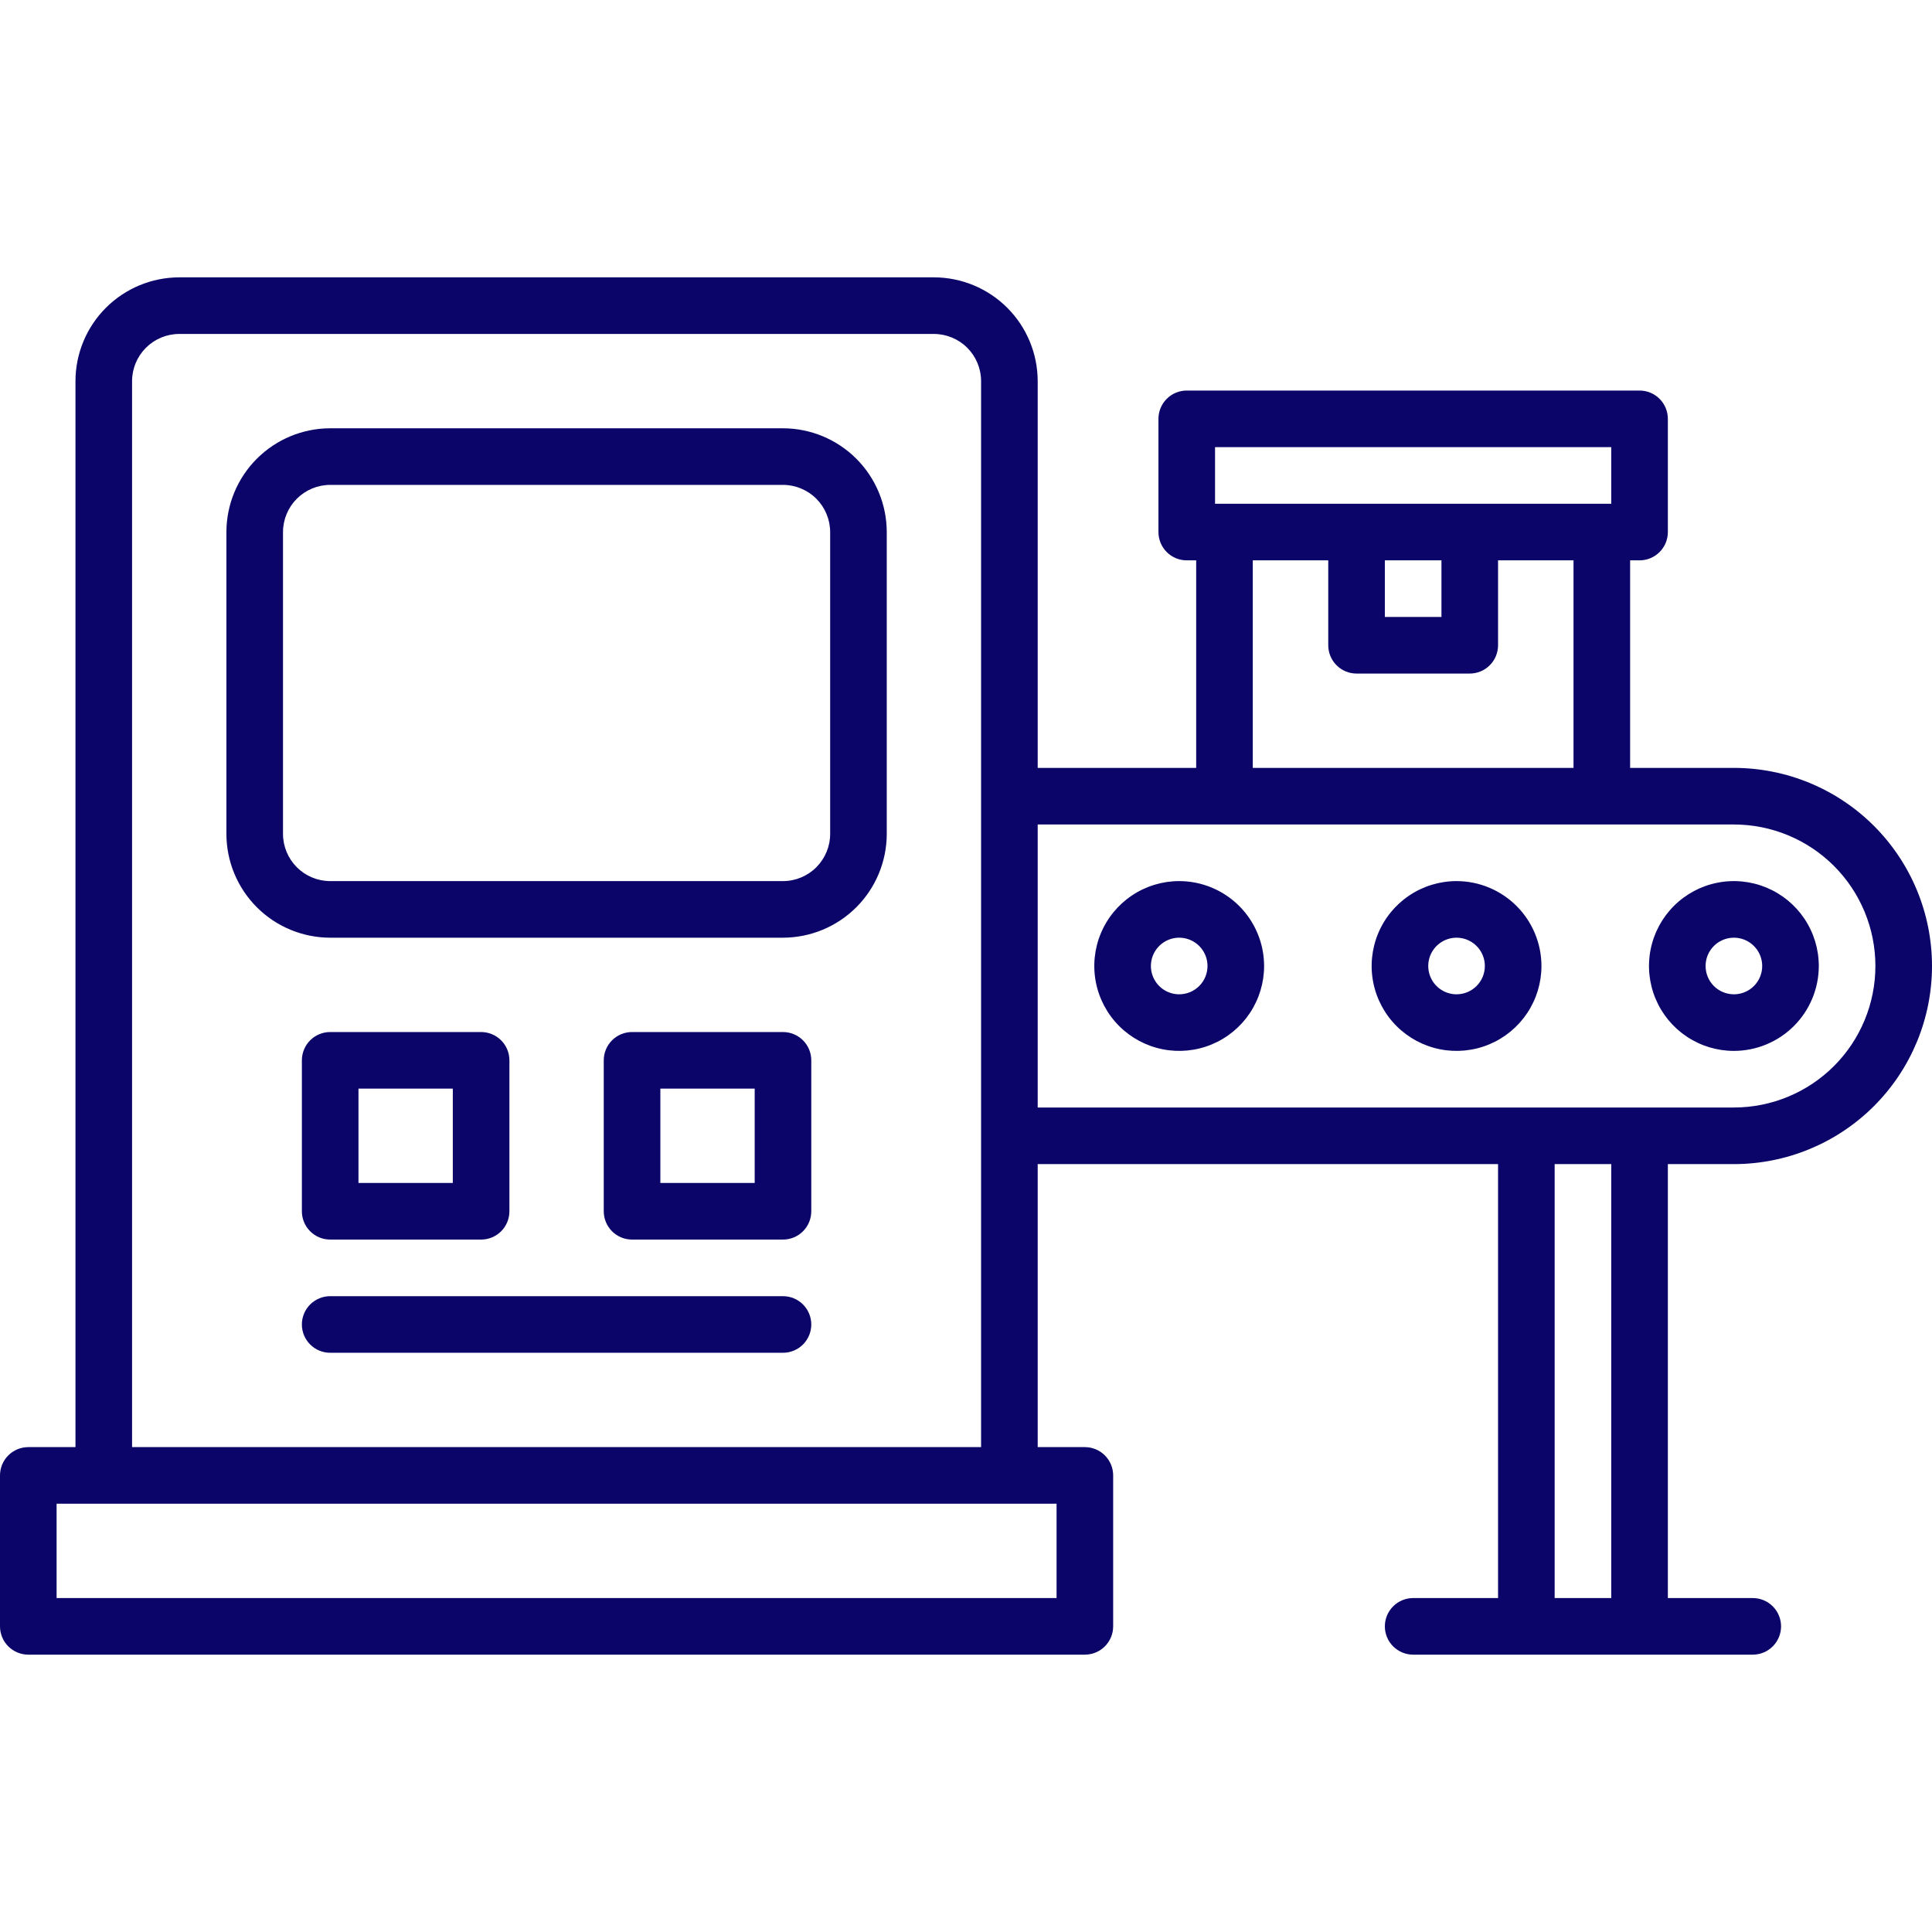
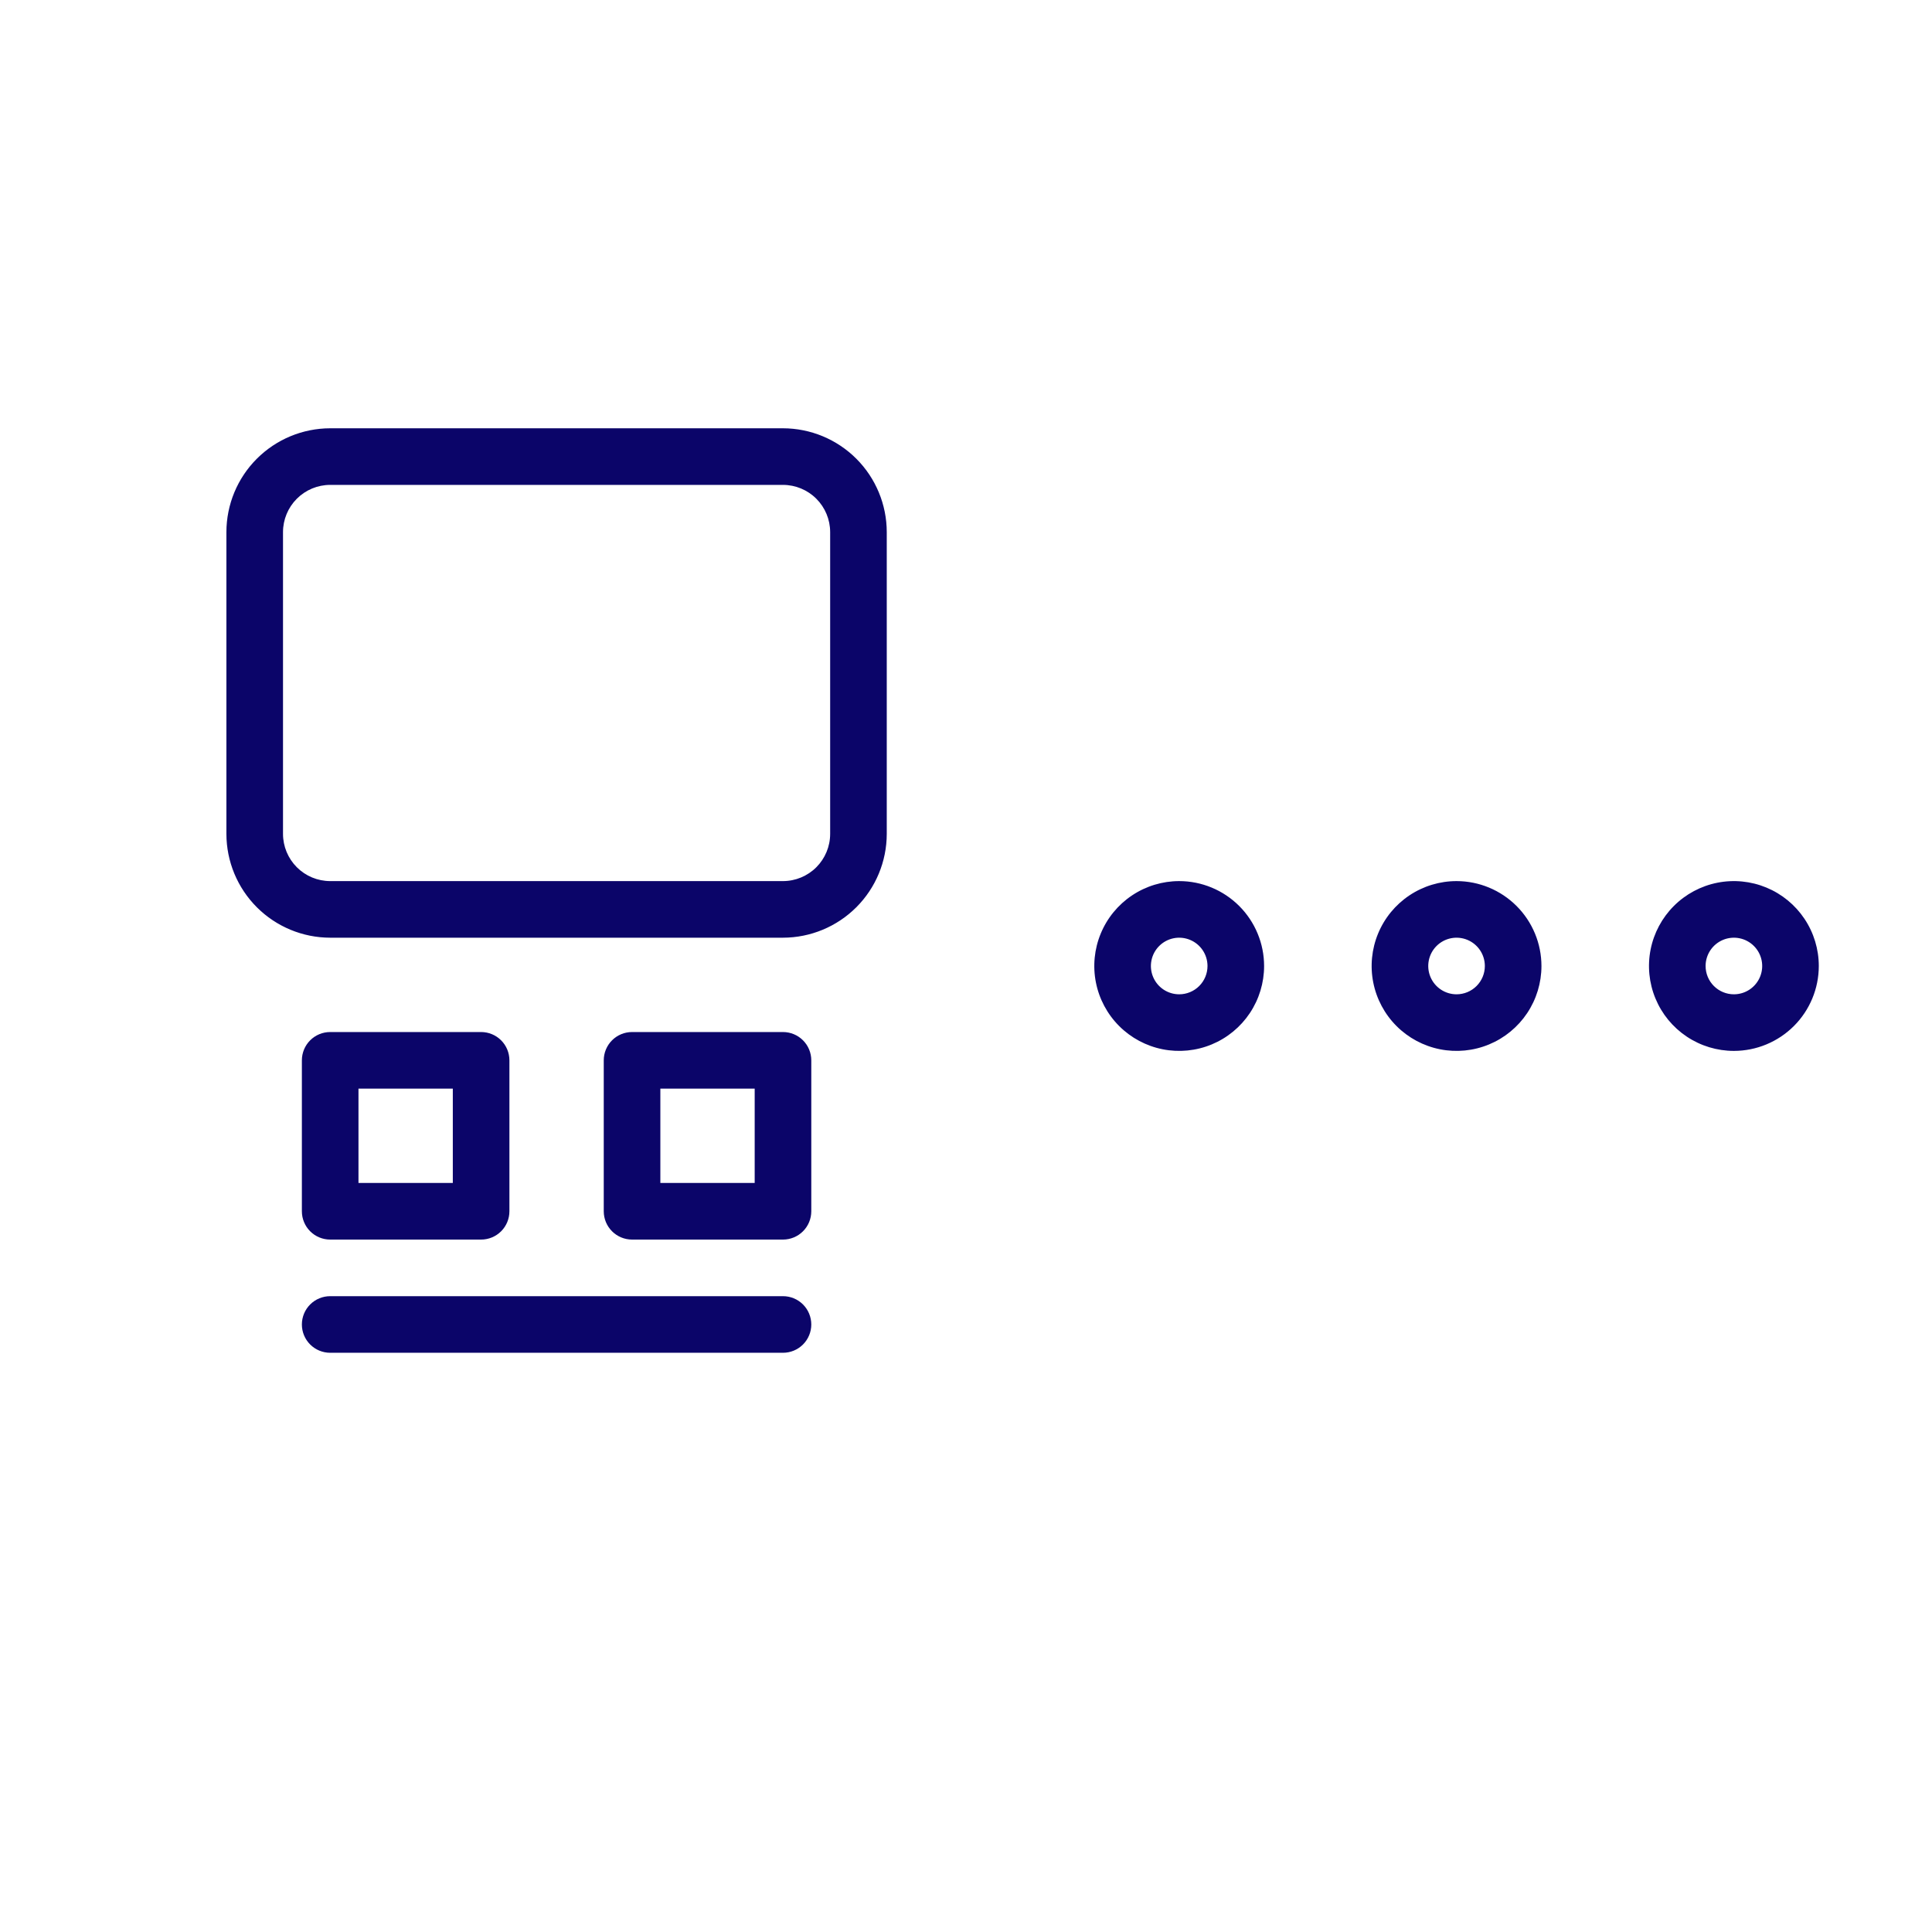
<svg xmlns="http://www.w3.org/2000/svg" width="512" height="512" viewBox="0 0 512 512" fill="none">
  <g clip-path="url(#clip0_399_140)">
    <path d="M207.5 343.5H87.5C85.511 343.5 83.603 344.29 82.197 345.697C80.79 347.103 80 349.011 80 351C80 352.989 80.79 354.897 82.197 356.303C83.603 357.71 85.511 358.5 87.5 358.5H207.5C209.489 358.5 211.397 357.71 212.803 356.303C214.21 354.897 215 352.989 215 351C215 349.011 214.21 347.103 212.803 345.697C211.397 344.29 209.489 343.5 207.5 343.5ZM207.5 113.5H87.5C80.21 113.511 73.221 116.411 68.066 121.566C62.911 126.721 60.011 133.71 60 141V221C60.011 228.29 62.911 235.279 68.066 240.434C73.221 245.589 80.21 248.489 87.5 248.5H207.5C214.79 248.489 221.779 245.589 226.934 240.434C232.089 235.279 234.989 228.29 235 221V141C234.989 133.71 232.089 126.721 226.934 121.566C221.779 116.411 214.79 113.511 207.5 113.5ZM220 221C219.995 224.314 218.676 227.49 216.333 229.833C213.99 232.176 210.814 233.495 207.5 233.5H87.5C84.186 233.495 81.01 232.176 78.667 229.833C76.324 227.49 75.005 224.314 75 221V141C75.005 137.686 76.324 134.51 78.667 132.167C81.01 129.824 84.186 128.505 87.5 128.5H207.5C210.814 128.505 213.99 129.824 216.333 132.167C218.676 134.51 219.995 137.686 220 141V221ZM482 256C482 251.55 480.68 247.2 478.208 243.5C475.736 239.8 472.222 236.916 468.11 235.213C463.999 233.51 459.475 233.064 455.11 233.932C450.746 234.8 446.737 236.943 443.59 240.09C440.443 243.237 438.301 247.246 437.432 251.61C436.564 255.975 437.01 260.499 438.713 264.61C440.416 268.722 443.3 272.236 447 274.708C450.7 277.18 455.05 278.5 459.5 278.5C465.466 278.495 471.186 276.122 475.404 271.904C479.622 267.686 481.995 261.966 482 256ZM452 256C452 254.517 452.44 253.067 453.264 251.833C454.088 250.6 455.259 249.639 456.63 249.071C458 248.503 459.508 248.355 460.963 248.644C462.418 248.933 463.754 249.648 464.803 250.697C465.852 251.746 466.567 253.082 466.856 254.537C467.145 255.992 466.997 257.5 466.429 258.87C465.861 260.241 464.9 261.412 463.667 262.236C462.433 263.06 460.983 263.5 459.5 263.5C457.511 263.5 455.603 262.71 454.197 261.303C452.79 259.897 452 257.989 452 256ZM386 233.5C381.55 233.5 377.2 234.82 373.5 237.292C369.8 239.764 366.916 243.278 365.213 247.39C363.51 251.501 363.064 256.025 363.932 260.39C364.801 264.754 366.943 268.763 370.09 271.91C373.237 275.057 377.246 277.199 381.61 278.068C385.975 278.936 390.499 278.49 394.61 276.787C398.722 275.084 402.236 272.2 404.708 268.5C407.18 264.8 408.5 260.45 408.5 256C408.495 250.034 406.122 244.314 401.904 240.096C397.686 235.878 391.966 233.505 386 233.5ZM386 263.5C384.517 263.5 383.067 263.06 381.833 262.236C380.6 261.412 379.639 260.241 379.071 258.87C378.503 257.5 378.355 255.992 378.644 254.537C378.933 253.082 379.648 251.746 380.697 250.697C381.746 249.648 383.082 248.933 384.537 248.644C385.992 248.355 387.5 248.503 388.87 249.071C390.241 249.639 391.412 250.6 392.236 251.833C393.06 253.067 393.5 254.517 393.5 256C393.5 257.989 392.71 259.897 391.303 261.303C389.897 262.71 387.989 263.5 386 263.5ZM312.5 233.5C308.05 233.5 303.7 234.82 300 237.292C296.3 239.764 293.416 243.278 291.713 247.39C290.01 251.501 289.564 256.025 290.432 260.39C291.301 264.754 293.443 268.763 296.59 271.91C299.737 275.057 303.746 277.199 308.11 278.068C312.475 278.936 316.999 278.49 321.11 276.787C325.222 275.084 328.736 272.2 331.208 268.5C333.68 264.8 335 260.45 335 256C334.995 250.034 332.622 244.314 328.404 240.096C324.186 235.878 318.466 233.505 312.5 233.5ZM312.5 263.5C311.017 263.5 309.567 263.06 308.333 262.236C307.1 261.412 306.139 260.241 305.571 258.87C305.003 257.5 304.855 255.992 305.144 254.537C305.433 253.082 306.148 251.746 307.197 250.697C308.246 249.648 309.582 248.933 311.037 248.644C312.492 248.355 314 248.503 315.37 249.071C316.741 249.639 317.912 250.6 318.736 251.833C319.56 253.067 320 254.517 320 256C320 257.989 319.21 259.897 317.803 261.303C316.397 262.71 314.489 263.5 312.5 263.5ZM87.5 328.5H127.5C129.489 328.5 131.397 327.71 132.803 326.303C134.21 324.897 135 322.989 135 321V281C135 279.011 134.21 277.103 132.803 275.697C131.397 274.29 129.489 273.5 127.5 273.5H87.5C85.511 273.5 83.603 274.29 82.197 275.697C80.79 277.103 80 279.011 80 281V321C80 322.989 80.79 324.897 82.197 326.303C83.603 327.71 85.511 328.5 87.5 328.5ZM95 288.5H120V313.5H95V288.5ZM207.5 273.5H167.5C165.511 273.5 163.603 274.29 162.197 275.697C160.79 277.103 160 279.011 160 281V321C160 322.989 160.79 324.897 162.197 326.303C163.603 327.71 165.511 328.5 167.5 328.5H207.5C209.489 328.5 211.397 327.71 212.803 326.303C214.21 324.897 215 322.989 215 321V281C215 279.011 214.21 277.103 212.803 275.697C211.397 274.29 209.489 273.5 207.5 273.5ZM200 313.5H175V288.5H200V313.5Z" fill="#0B0569" />
-     <path d="M459.5 308.5C473.424 308.5 486.777 302.969 496.623 293.123C506.469 283.277 512 269.924 512 256C512 242.076 506.469 228.723 496.623 218.877C486.777 209.031 473.424 203.5 459.5 203.5H432V148.5H434.5C436.489 148.5 438.397 147.71 439.803 146.303C441.21 144.897 442 142.989 442 141V111C442 109.011 441.21 107.103 439.803 105.697C438.397 104.29 436.489 103.5 434.5 103.5H314.5C312.511 103.5 310.603 104.29 309.197 105.697C307.79 107.103 307 109.011 307 111V141C307 142.989 307.79 144.897 309.197 146.303C310.603 147.71 312.511 148.5 314.5 148.5H317V203.5H275V101C274.989 93.71 272.089 86.721 266.934 81.566C261.779 76.411 254.79 73.511 247.5 73.5H47.5C40.21 73.511 33.221 76.411 28.066 81.566C22.911 86.721 20.011 93.71 20 101V383.5H7.5C5.511 383.5 3.603 384.29 2.197 385.697C0.79 387.103 0 389.011 0 391L0 431C0 432.989 0.79 434.897 2.197 436.303C3.603 437.71 5.511 438.5 7.5 438.5H287.5C289.489 438.5 291.397 437.71 292.803 436.303C294.21 434.897 295 432.989 295 431V391C295 389.011 294.21 387.103 292.803 385.697C291.397 384.29 289.489 383.5 287.5 383.5H275V308.5H397V423.5H374.5C372.511 423.5 370.603 424.29 369.197 425.697C367.79 427.103 367 429.011 367 431C367 432.989 367.79 434.897 369.197 436.303C370.603 437.71 372.511 438.5 374.5 438.5H464.5C466.489 438.5 468.397 437.71 469.803 436.303C471.21 434.897 472 432.989 472 431C472 429.011 471.21 427.103 469.803 425.697C468.397 424.29 466.489 423.5 464.5 423.5H442V308.5H459.5ZM322 118.5H427V133.5H322V118.5ZM367 148.5H382V163.5H367V148.5ZM332 148.5H352V171C352 172.989 352.79 174.897 354.197 176.303C355.603 177.71 357.511 178.5 359.5 178.5H389.5C391.489 178.5 393.397 177.71 394.803 176.303C396.21 174.897 397 172.989 397 171V148.5H417V203.5H332V148.5ZM280 423.5H15V398.5H280V423.5ZM35 383.5V101C35.005 97.686 36.324 94.51 38.667 92.167C41.01 89.824 44.186 88.505 47.5 88.5H247.5C250.814 88.505 253.99 89.824 256.333 92.167C258.676 94.51 259.995 97.686 260 101V383.5H35ZM275 218.5H459.5C469.446 218.5 478.984 222.451 486.017 229.483C493.049 236.516 497 246.054 497 256C497 265.946 493.049 275.484 486.017 282.517C478.984 289.549 469.446 293.5 459.5 293.5H275V218.5ZM427 423.5H412V308.5H427V423.5Z" fill="#0B0569" />
  </g>
  <defs>
    <clipPath id="clip0_399_140">
      <rect width="512" height="512" fill="white" />
    </clipPath>
  </defs>
</svg>